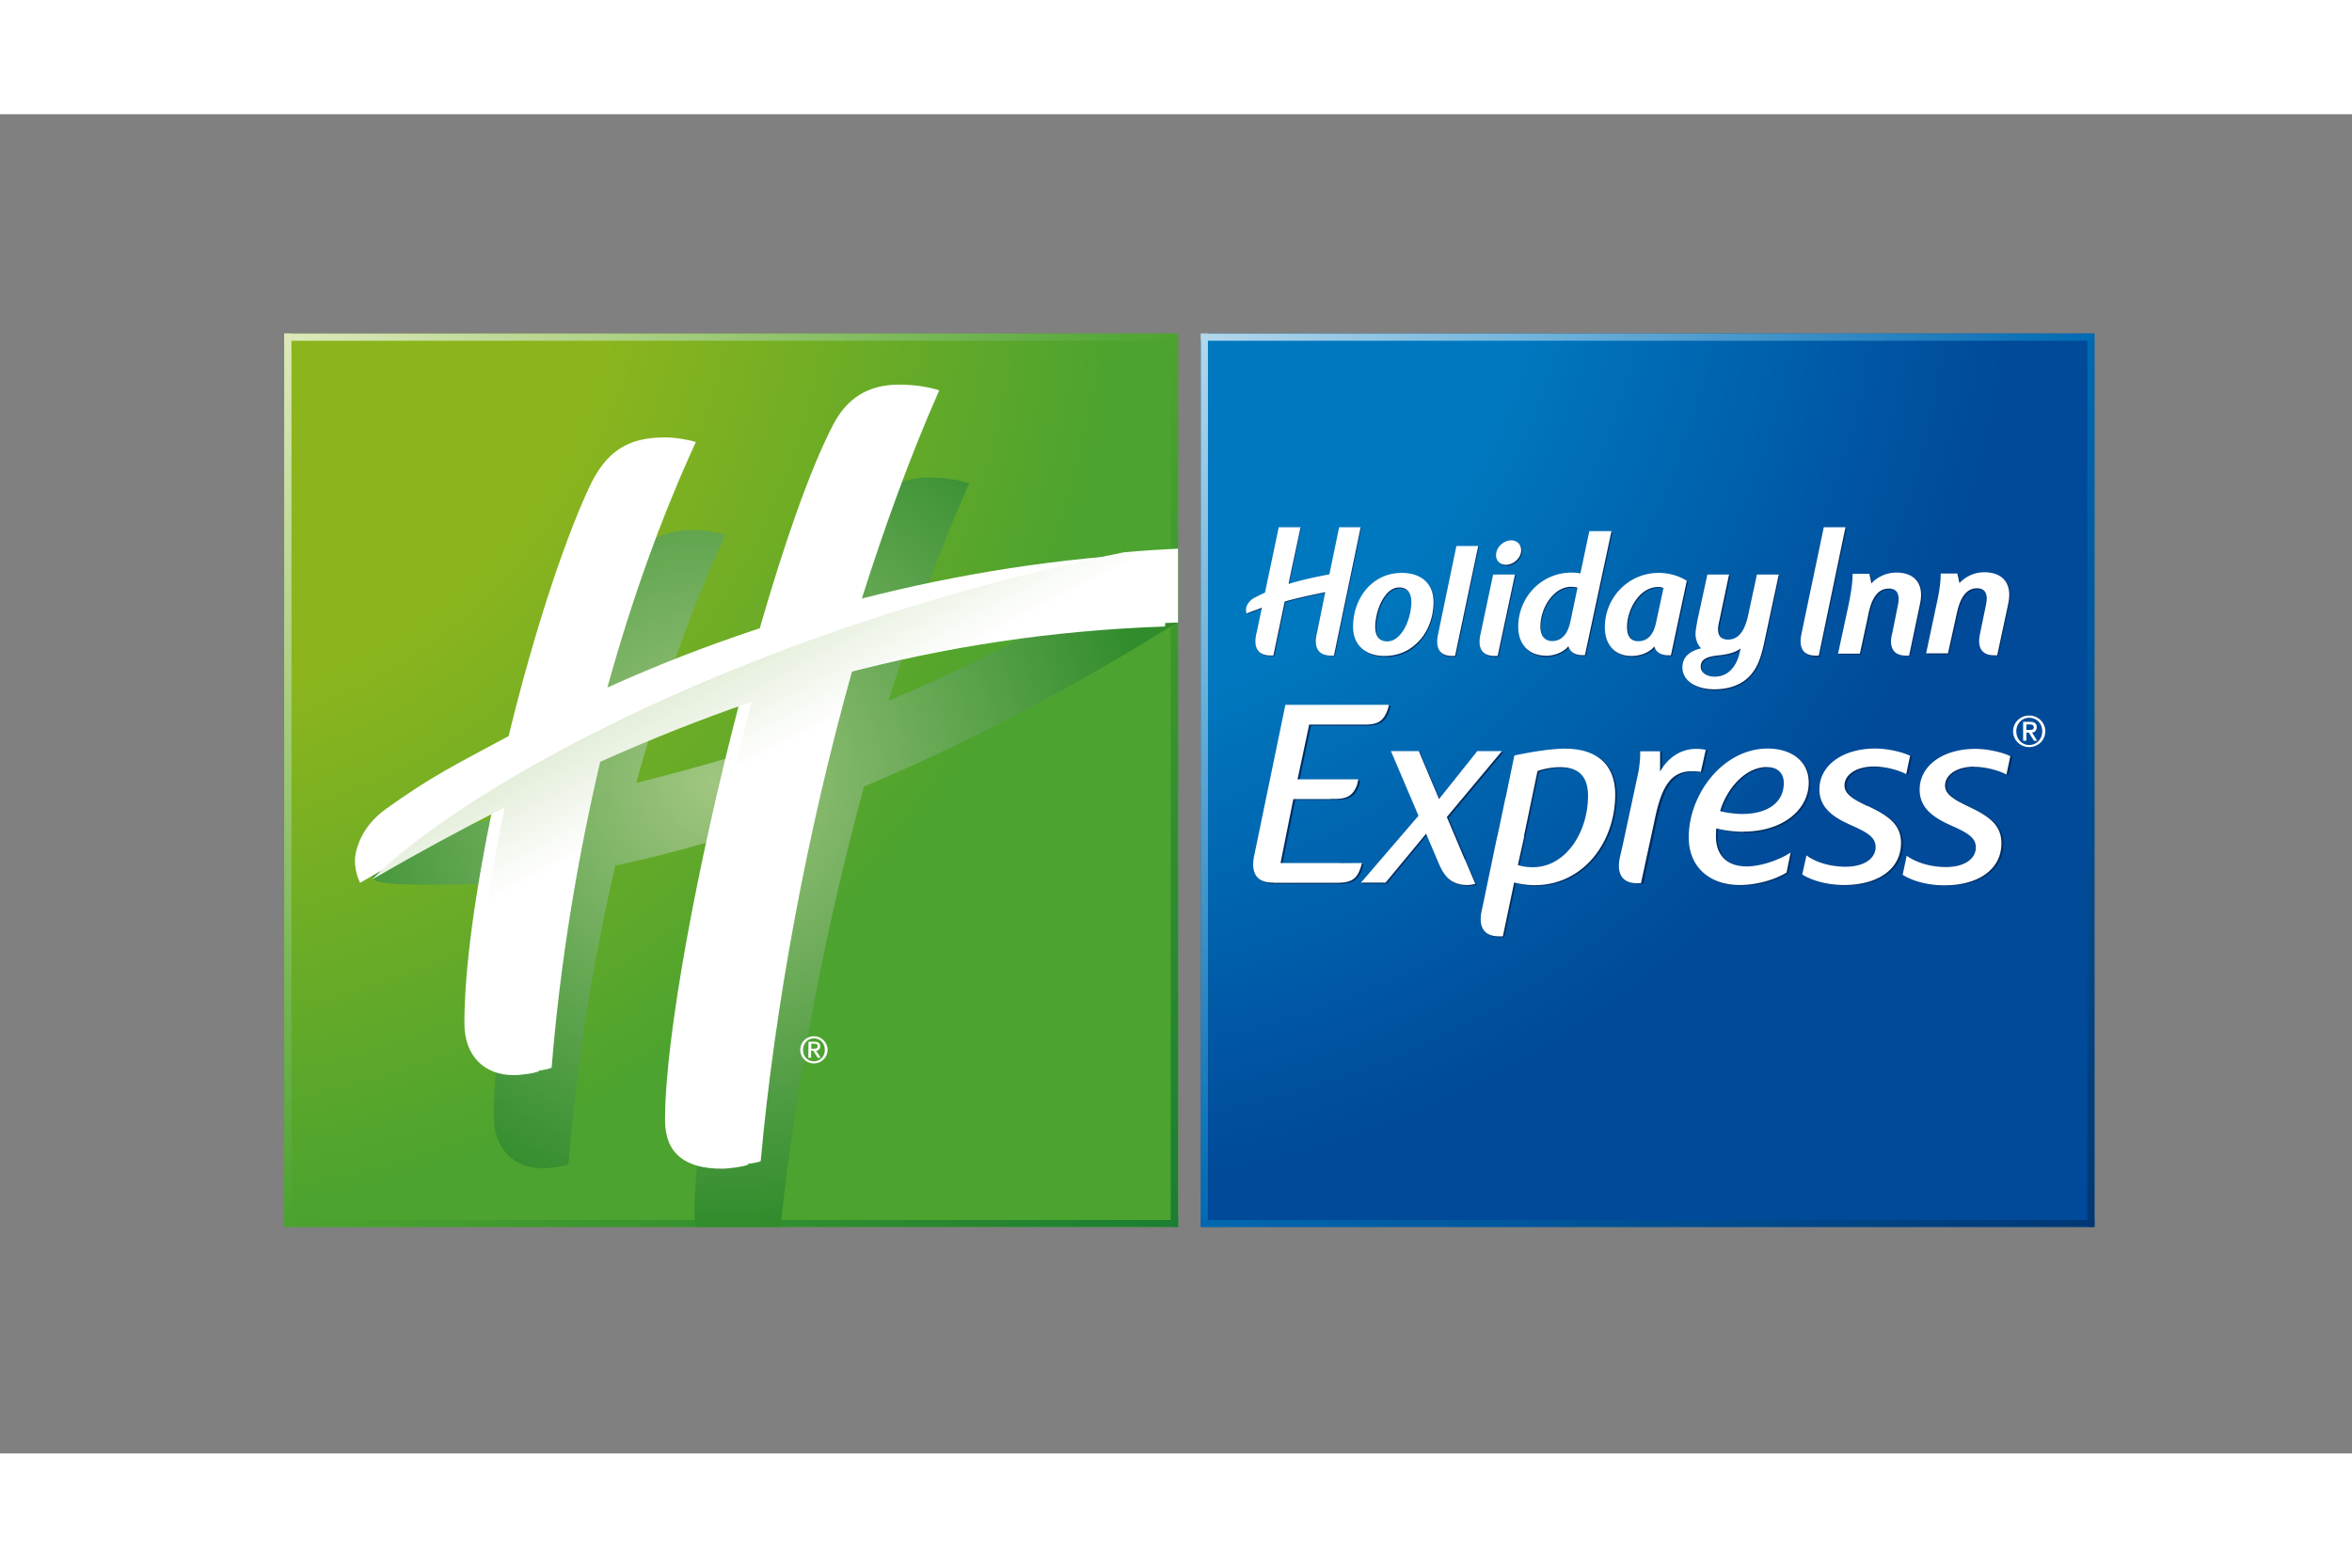
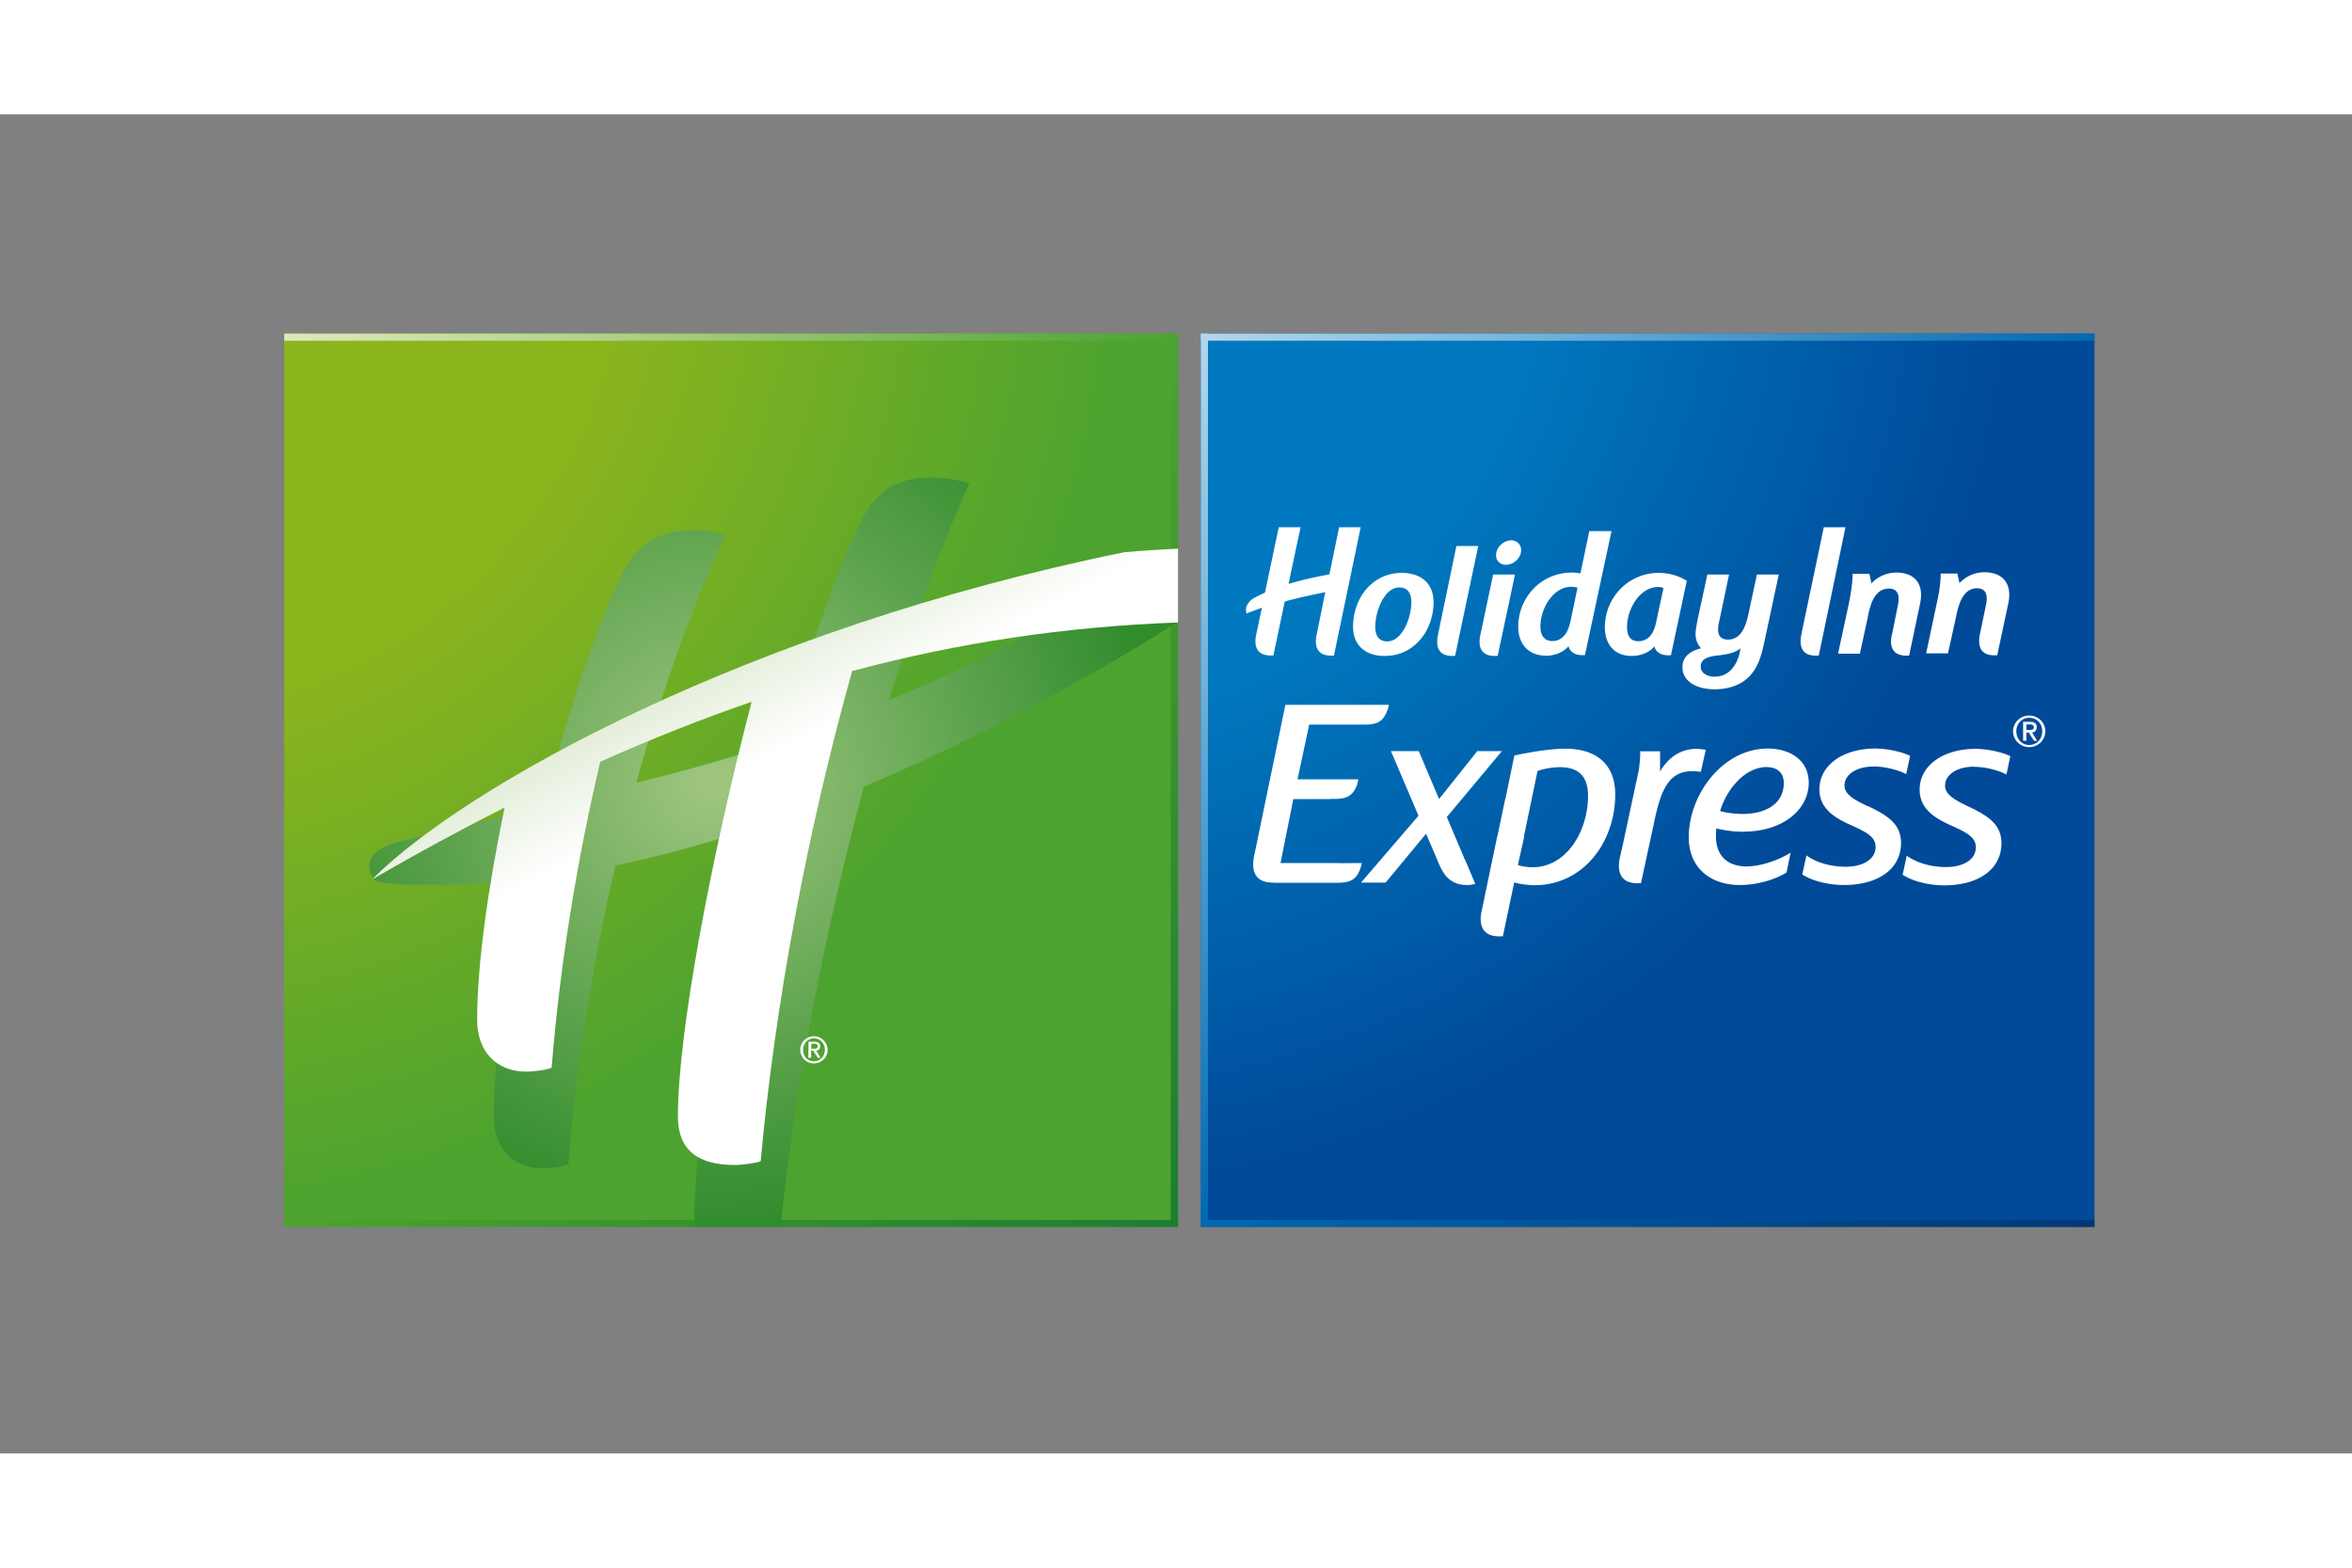
<svg xmlns="http://www.w3.org/2000/svg" height="800" width="1200" viewBox="-1.676 -1.379 14.525 8.272">
  <rect x="-1.676" y="-1.379" width="14.525" height="8.272" fill="#808080" stroke="none" />
  <defs>
    <linearGradient x1="0" y1="0" x2="1" y2="0" gradientUnits="userSpaceOnUse" gradientTransform="matrix(-2.08 3.912 3.912 2.08 366.016 103.143)" spreadMethod="pad" id="q">
      <stop offset="0" stop-color="#fff" />
      <stop offset=".213" stop-color="#fff" />
      <stop offset="1" stop-color="#cadeb7" />
    </linearGradient>
    <linearGradient x1="0" y1="0" x2="1" y2="0" gradientUnits="userSpaceOnUse" gradientTransform="matrix(-15.636 0 0 15.636 372.335 95.588)" spreadMethod="pad" id="m">
      <stop offset="0" stop-color="#006a32" />
      <stop offset="1" stop-color="#4da32f" />
    </linearGradient>
    <linearGradient x1="0" y1="0" x2="1" y2="0" gradientUnits="userSpaceOnUse" gradientTransform="matrix(0 15.508 15.508 0 372.271 95.526)" spreadMethod="pad" id="n">
      <stop offset="0" stop-color="#006a32" />
      <stop offset="1" stop-color="#4da32f" />
    </linearGradient>
    <linearGradient x1="0" y1="0" x2="1" y2="0" gradientUnits="userSpaceOnUse" gradientTransform="matrix(0 -15.507 -15.507 0 356.761 111.159)" spreadMethod="pad" id="j">
      <stop offset="0" stop-color="#fff" />
      <stop offset="1" stop-color="#4da32f" />
    </linearGradient>
    <linearGradient x1="0" y1="0" x2="1" y2="0" gradientUnits="userSpaceOnUse" gradientTransform="matrix(15.638 0 0 -15.638 356.697 111.097)" spreadMethod="pad" id="k">
      <stop offset="0" stop-color="#fff" />
      <stop offset="1" stop-color="#4da32f" />
    </linearGradient>
    <linearGradient x1="0" y1="0" x2="1" y2="0" gradientUnits="userSpaceOnUse" gradientTransform="matrix(-15.635 0 0 15.635 388.368 95.588)" spreadMethod="pad" id="f">
      <stop offset="0" stop-color="#002d61" />
      <stop offset="1" stop-color="#0078bf" />
    </linearGradient>
    <linearGradient x1="0" y1="0" x2="1" y2="0" gradientUnits="userSpaceOnUse" gradientTransform="matrix(0 15.508 15.508 0 388.305 95.526)" spreadMethod="pad" id="g">
      <stop offset="0" stop-color="#002d61" />
      <stop offset="1" stop-color="#0078bf" />
    </linearGradient>
    <linearGradient x1="0" y1="0" x2="1" y2="0" gradientUnits="userSpaceOnUse" gradientTransform="matrix(0 -15.507 -15.507 0 372.796 111.159)" spreadMethod="pad" id="c">
      <stop offset="0" stop-color="#fff" />
      <stop offset="1" stop-color="#0078bf" />
    </linearGradient>
    <linearGradient x1="0" y1="0" x2="1" y2="0" gradientUnits="userSpaceOnUse" gradientTransform="matrix(15.635 0 0 -15.635 372.733 111.097)" spreadMethod="pad" id="d">
      <stop offset="0" stop-color="#fff" />
      <stop offset="1" stop-color="#0078bf" />
    </linearGradient>
    <clipPath clipPathUnits="userSpaceOnUse" id="o">
      <path d="M358.185 108.641h14.151V95.526h-14.151z" />
    </clipPath>
    <clipPath clipPathUnits="userSpaceOnUse" id="l">
      <path d="M356.7 111.034h15.636V95.526H356.7z" />
    </clipPath>
    <clipPath clipPathUnits="userSpaceOnUse" id="i">
      <path d="M356.697 111.159h15.639V95.652h-15.639z" />
    </clipPath>
    <clipPath clipPathUnits="userSpaceOnUse" id="e">
      <path d="M372.734 111.034h15.634V95.526h-15.634z" />
    </clipPath>
    <clipPath clipPathUnits="userSpaceOnUse" id="b">
      <path d="M372.734 111.159h15.634V95.652h-15.634z" />
    </clipPath>
    <radialGradient fx="0" fy="0" cx="0" cy="0" r="1" gradientUnits="userSpaceOnUse" gradientTransform="matrix(7.744 0 0 -7.744 364.18 103.311)" spreadMethod="pad" id="p">
      <stop offset="0" stop-color="#a0c680" />
      <stop offset="1" stop-color="#318c2c" />
    </radialGradient>
    <radialGradient fx="0" fy="0" cx="0" cy="0" r="1" gradientUnits="userSpaceOnUse" gradientTransform="matrix(17.349 0 0 -17.349 353.995 113.108)" spreadMethod="pad" id="h">
      <stop offset="0" stop-color="#8cb51d" />
      <stop offset=".489" stop-color="#8cb51d" />
      <stop offset="1" stop-color="#4da32f" />
    </radialGradient>
    <radialGradient fx="0" fy="0" cx="0" cy="0" r="1" gradientUnits="userSpaceOnUse" gradientTransform="matrix(17.347 0 0 -17.347 370.032 113.108)" spreadMethod="pad" id="a">
      <stop offset="0" stop-color="#0078bf" />
      <stop offset=".489" stop-color="#0078bf" />
      <stop offset=".974" stop-color="#004a99" />
      <stop offset="1" stop-color="#004a99" />
    </radialGradient>
  </defs>
  <path d="M372.733 95.527h15.634v15.633h-15.634z" fill="url(#a)" transform="matrix(.353 0 0 -.353 -125.835 39.215)" />
  <g clip-path="url(#b)" opacity=".7" transform="matrix(.353 0 0 -.353 -125.835 39.215)">
    <path d="M372.733 95.652h.125v15.507h-.125z" fill="url(#c)" />
    <path d="M372.733 111.034h15.635v.125h-15.635z" fill="url(#d)" />
  </g>
  <g clip-path="url(#e)" opacity=".65" transform="matrix(.353 0 0 -.353 -125.835 39.215)">
    <path d="M372.733 95.527h15.635v.122h-15.635z" fill="url(#f)" />
-     <path d="M388.243 95.527h.125v15.507h-.125z" fill="url(#g)" />
  </g>
-   <path d="M7.631 1.41c.047 0 .092-.043.092-.09 0-.036-.026-.06-.061-.06-.046 0-.092.043-.092.09 0 .036.025.06.06.06m-.069.563h.017l.107-.504h-.134l-.077.364c-.005.023-.034.14.087.14m-.676-.376c.022-.028.051-.047.085-.047.054 0 .075.037.075.09 0 .056-.022.142-.063.195-.023.028-.052.048-.085.048-.053 0-.074-.038-.074-.091 0-.056.022-.141.062-.194m-.005.376c.072 0 .134-.024.182-.064.075-.063.119-.164.119-.271 0-.119-.082-.179-.195-.179-.071 0-.134.024-.181.062-.076.062-.121.162-.121.269 0 .12.083.182.195.182m-.791-.144c-.005.022-.035.139.086.139h.019l.07-.333c.075-.021.152-.039.251-.058l-.001.006-.051.245c-.004.022-.036.139.086.139h.019l.164-.792h-.134l-.06.289v.001c-.101.02-.178.038-.251.058l.012-.059.061-.289h-.134l-.084.403a1.229 1.229 0 00-.063.031c-.036.018-.049.047-.053.06-.003.01-.003.026.001.04.032-.013.064-.025.096-.036zm1.209.144h.018l.142-.68h-.134l-.113.54c-.005.023-.036.14.086.14m.734-.427c.015 0 .034.002.041.006l-.044.205c-.008.037-.019.069-.038.089-.019.022-.041.035-.074.035-.047 0-.074-.032-.074-.09 0-.118.085-.245.189-.245m-.156.427c.061 0 .112-.025.141-.059.01.035.044.054.084.054h.019l.164-.765h-.137l-.056.262c-.012-.002-.032-.005-.051-.005-.194 0-.333.158-.333.335 0 .109.067.178.17.178m1.668 0h.018l.166-.792H9.594l-.137.652c-.005.023-.034.14.087.14m.866-.237c.012-.063.036-.18.13-.18.046 0 .071.029.056.101l-.035.172c-.006.022-.036.138.086.138h.017l.068-.317c.029-.135-.043-.195-.146-.195-.065 0-.119.029-.154.068l-.013-.06h-.104c0 .042-.006.101-.023.187l-.066.307h.134zm-1.839-.19c.012 0 .023.002.031.007l-.044.204c-.007.037-.018.069-.036.089-.019.022-.043.035-.074.035-.046 0-.07-.031-.07-.09 0-.103.075-.245.194-.245m-.166.427c.061 0 .114-.025.142-.059.009.035.043.054.084.054h.018l.098-.459c-.05-.031-.11-.049-.174-.049-.186 0-.332.15-.332.336 0 .109.062.177.164.177m1.411-.014l.049-.223c.012-.063.036-.18.131-.18.046 0 .07.029.055.101l-.036.172c-.004.022-.036.138.086.138H10.12l.068-.317c.029-.135-.044-.195-.146-.195a.21.21 0 00-.155.068l-.012-.06h-.103c0 .042-.006.101-.024.187l-.066.307zm-.86.008c.052-.005.097-.017.124-.041l-.009.037c-.011.039-.029.074-.055.1-.025.024-.06.037-.098.037-.047 0-.086-.022-.086-.061 0-.051.05-.064.124-.072m-.236.075c0 .086.085.138.197.138.097 0 .174-.033.223-.089.039-.044.063-.104.082-.192l.091-.429h-.133l-.049.223c-.013.062-.034.179-.13.179-.085 0-.058-.093-.052-.117l.06-.285h-.135l-.06.281c-.006.03-.011.061-.011.086 0 .035.013.066.034.088-.079.02-.115.06-.115.117m-.923 1.236c-.035 0-.073-.005-.093-.014l.037-.176.084-.404c.037-.015.096-.025.14-.025.115 0 .173.058.173.178 0 .224-.137.441-.341.441m.202-.732s-.097-.006-.316.042l-.055.261h-0l-.05.239h-0l-.094.447c-.008.028-.044.17.105.17h.022l.071-.334c.035.011.087.017.125.017.303 0 .499-.267.499-.56 0-.193-.124-.282-.306-.282m-1.396.707h-.364l.08-.397h.256c.07-0.0.111-.016.137-.085.003-.011.006-.023.008-.035h-.375l.071-.338h.343c.072-.001.113-.016.139-.087.004-.011.007-.024.009-.037h-.64l-.189.92c-.006.03-.046.18.112.18h.005v.001h.397c.07-.001.112-.016.138-.086a.146.146 0 00.009-.036zm.771-.03l-.109-.255.34-.407H7.454l-.236.297-.125-.297h-.173l.171.398-.355.415h.152l.249-.302.073.169c.022.051.038.081.062.104.03.029.071.043.118.043.018 0 .037-.002.053-.006l-.065-.15c-.001-.004-.004-.005-.005-.009M9.244 2.659c.067 0 .104.04.104.1 0 .116-.096.19-.258.19-.044 0-.108-.008-.135-.017.037-.126.146-.273.29-.273m-.146.401c.246 0 .404-.138.404-.303 0-.144-.12-.211-.252-.211-.278 0-.488.282-.488.546 0 .188.133.295.315.295.103 0 .216-.032.289-.076l.025-.126c-.067.044-.179.086-.271.086-.121 0-.19-.069-.19-.187 0-.015.002-.036.004-.048.045.014.116.023.166.023m-.262-.371l.03-.137c-.012-.004-.041-.006-.058-.006-.104 0-.177.059-.223.141v-.126h-.123s.001.037-.01.118l-.097.458-.015.069c-.006.027-.042.17.107.17h.022l.036-.168.041-.188c.025-.118.049-.226.11-.287.032-.032.072-.05.128-.05.019 0 .044.004.053.006m1.689-.032c.066 0 .147.019.199.047l.024-.113c-.05-.025-.143-.045-.214-.045-.199 0-.346.102-.346.252 0 .116.091.173.187.217.112.05.16.078.16.139 0 .068-.067.122-.186.122-.083 0-.174-.021-.242-.071l-.025.118c.072.045.17.065.257.065.205 0 .353-.095.353-.259 0-.114-.08-.167-.206-.229-.087-.04-.144-.073-.144-.127 0-.066.07-.117.181-.117m-.659.244c-.087-.04-.141-.073-.141-.127 0-.066.07-.117.181-.117.067 0 .147.019.199.047l.024-.113c-.05-.025-.143-.045-.213-.045-.201 0-.346.102-.346.252 0 .116.09.173.187.217.11.05.16.078.16.139 0 .068-.068.122-.186.122-.083 0-.174-.021-.241-.071l-.026.118c.073.045.171.065.258.065.205 0 .352-.095.352-.259 0-.114-.078-.167-.206-.229" fill="#002d61" />
  <path d="M7.624 1.404c.047 0 .094-.042.094-.09 0-.036-.026-.061-.061-.061-.048 0-.094.043-.094.092 0 .035.026.059.061.059m-.069.563h.018l.107-.503h-.135l-.077.364c-.005.023-.035.139.087.139m-.675-.375c.022-.028.051-.048.085-.048.054 0 .075.038.075.091 0 .057-.021.141-.063.193-.023.029-.051.049-.086.049-.053 0-.074-.037-.074-.09 0-.057.021-.142.064-.195m-.006.375c.072 0 .135-.024.182-.064.076-.061.12-.162.12-.269 0-.119-.082-.18-.196-.18-.071 0-.134.024-.182.064-.075.061-.119.162-.119.268 0 .12.082.181.194.181m-.79-.142c-.005.022-.035.139.086.139h.018l.07-.333c.074-.021.152-.038.251-.058l-.002.007-.05.246c-.005.022-.035.139.087.139h.018l.165-.793h-.133l-.06.29v.001c-.102.019-.179.037-.252.059l.012-.06.062-.29h-.135l-.085.404c-.019.008-.038.018-.062.03-.037.019-.049.047-.054.061-.001.008-.002.026.002.038.032-.013.064-.024.095-.036zm1.209.142h.017l.143-.679h-.135l-.112.54c-.004.023-.035.139.087.139m.732-.427c.016 0 .034.002.041.006l-.043.205c-.008.037-.02.069-.039.09-.019.021-.041.034-.074.034-.046 0-.073-.032-.073-.089 0-.12.085-.246.188-.246m-.156.426c.06 0 .112-.024.141-.059.01.037.044.055.084.055h.018l.164-.766h-.137l-.055.261c-.012-.002-.032-.005-.052-.005-.195 0-.332.158-.332.335 0 .11.067.178.169.178m1.668 0h.019l.165-.793h-.134l-.137.654c-.004.023-.034.139.087.139m.866-.236c.013-.063.037-.18.13-.18.046 0 .071.029.056.101l-.036.174c-.004.022-.035.139.087.139h.018l.068-.318c.029-.135-.044-.195-.147-.195-.065 0-.119.029-.154.067l-.013-.059h-.103c0 .041-.005.099-.025.187l-.065.306h.135zM8.565 1.541c.012 0 .024.002.032.007l-.044.204c-.007.037-.019.069-.037.09-.018.021-.042.034-.075.034-.047 0-.069-.031-.069-.089 0-.104.075-.246.193-.246m-.165.426c.06 0 .113-.024.141-.059.008.037.044.055.084.055h.018l.098-.46c-.049-.031-.11-.049-.174-.049-.184 0-.332.15-.332.336 0 .108.062.177.164.177m1.411-.014l.048-.222c.012-.063.036-.18.13-.18.048 0 .071.029.057.101l-.035.174c-.006.022-.036.139.086.139h.018l.067-.318c.03-.135-.043-.195-.145-.195-.065 0-.12.029-.155.067l-.012-.059H9.765c0 .041-.006.099-.024.187L9.675 1.953zm-.861.009c.052-.006.098-.019.124-.042l-.008.037c-.01.04-.029.075-.055.1-.025.025-.06.038-.097.038-.047 0-.086-.023-.086-.062 0-.051.049-.064.123-.071m-.236.075c0 .085.085.136.198.136.097 0 .174-.032.222-.087.04-.044.064-.104.083-.192l.092-.43h-.135l-.048.223c-.013.062-.035.179-.13.179-.086 0-.059-.093-.054-.117l.06-.285h-.134l-.061.281c-.005.03-.012.061-.012.086 0 .036.013.066.034.089-.078.019-.115.059-.115.118M7.79 3.272c-.034 0-.072-.005-.092-.014l.039-.176h-.002l.084-.404c.036-.014.094-.024.138-.024.117 0 .174.058.174.177 0 .224-.137.441-.341.441m.202-.732s-.096-.005-.316.042l-.054.262h-.001l-.05.238h-.001l-.093.447c-.007.029-.043.17.106.17h.022l.07-.333c.035.01.086.017.126.017.303 0 .498-.268.498-.56 0-.193-.124-.283-.307-.283m-1.396.707v-.001h-.364l.079-.395h.229v-.001h.026c.07 0 .111-.015.138-.085.003-.01.006-.023.008-.036h-.375l.072-.338h.343c.073 0 .113-.016.139-.086.005-.011.008-.024.01-.036h-.136.001-.504l-.19.919c-.006.029-.046.179.112.179h.006v.001h.396c.071-.001.113-.015.138-.086a.172.172 0 00.01-.036zm.771-.03l-.108-.255.34-.407h-.152l-.236.296-.125-.296h-.172l.17.399-.355.413h.152l.25-.302.072.169c.021.051.038.08.062.104.03.029.07.044.12.044.017 0 .034-.003.05-.007l-.064-.151c-.002-.002-.003-.004-.005-.008m1.871-.562c.067 0 .103.039.103.098 0 .117-.095.191-.258.191-.044 0-.109-.009-.135-.018.036-.125.147-.272.29-.272m-.146.399c.245 0 .403-.137.403-.302 0-.143-.12-.211-.253-.211-.277 0-.488.283-.488.548 0 .187.132.295.316.295.101 0 .215-.032.288-.077l.025-.123c-.068.043-.179.085-.272.085-.121 0-.189-.069-.189-.186 0-.016.001-.037.002-.049.046.013.117.021.167.021m-.262-.371l.03-.135c-.012-.003-.041-.006-.058-.006-.103 0-.178.06-.224.14v-.125h-.123s.003.036-.009.119l-.098.457-.016.07c-.006.027-.042.169.106.169h.022l.036-.167.041-.189c.024-.118.05-.226.11-.287.032-.031.071-.049.128-.049.019 0 .044.002.053.004m1.689-.031c.068 0 .147.02.2.047l.024-.113c-.051-.025-.143-.045-.215-.045-.199 0-.345.102-.345.252 0 .117.091.174.187.218.111.049.16.078.16.139 0 .068-.067.121-.185.121-.083 0-.174-.022-.242-.07l-.025.118c.073.045.17.065.258.065.204 0 .352-.095.352-.26 0-.114-.078-.168-.206-.228-.086-.041-.142-.074-.142-.128 0-.065.07-.117.18-.117m-.658.244c-.087-.041-.143-.074-.143-.128 0-.065.07-.117.182-.117.066 0 .147.02.199.047l.024-.113c-.05-.025-.142-.045-.215-.045-.199 0-.345.102-.345.252 0 .117.091.174.188.218.111.049.159.078.159.139 0 .068-.068.121-.186.121-.083 0-.175-.022-.241-.07l-.026.118c.073.045.172.065.258.065.205 0 .352-.095.352-.26 0-.114-.078-.168-.205-.228m.979-.47h.022c.015 0 .024-.003.024-.017 0-.013-.012-.017-.024-.017h-.022zm-.02-.05h.044c.027 0 .04.011.04.033 0 .019-.012.033-.029.033l.032.051h-.02l-.032-.051h-.015v.051h-.02zm.037.143c.047 0 .081-.037.081-.085 0-.048-.034-.083-.081-.083-.044 0-.079.036-.079.083 0 .048.034.085.079.085m0-.182c.055 0 .1.043.1.097 0 .055-.044.098-.1.098-.054 0-.099-.043-.099-.098 0-.054.045-.097.099-.097" fill="#fff" />
  <path d="M356.697 95.527h15.639v15.633h-15.639z" fill="url(#h)" transform="matrix(.353 0 0 -.353 -125.835 39.215)" />
  <g clip-path="url(#i)" opacity=".7" transform="matrix(.353 0 0 -.353 -125.835 39.215)">
-     <path d="M356.697 95.652h.127v15.507h-.127z" fill="url(#j)" />
    <path d="M356.698 111.034h15.637v.125h-15.637z" fill="url(#k)" />
  </g>
  <g clip-path="url(#l)" opacity=".65" transform="matrix(.353 0 0 -.353 -125.835 39.215)">
    <path d="M356.7 95.527h15.636v.122H356.7z" fill="url(#m)" />
    <path d="M372.207 111.034v-3.652c.04.003.082.006.128.009v3.643zm0-4.945V95.527h.128v10.566c-.046 0-.088-.003-.128-.004" fill="url(#n)" />
  </g>
  <g clip-path="url(#o)" transform="matrix(.353 0 0 -.353 -125.835 39.215)">
    <path d="M366.812 107.922c-.402-.78-.851-2.068-1.277-3.543l-.091-.334c-.973-.329-1.824-.556-2.587-.747l.01.04c.431 1.537.95 3 1.547 4.298-.124.043-.36.085-.535.085-.656 0-1.039-.252-1.337-.898-.436-.936-.907-2.389-1.3-3.931-1.382-.352-1.634-.403-2.469-.607-.747-.181-.601-.507-.521-.659.061-.123.73-.11 1.329-.11.377.001.83.023 1.359.082l-.095-.422c-.29-1.403-.48-2.748-.48-3.713 0-.573.352-.91.858-.91.137 0 .363.032.446.072.141 1.74.423 3.514.821 5.227.757.157 1.608.382 2.557.703-.661-2.634-1.173-5.414-1.173-6.788 0-.087.012-.167.026-.24h1.481c.257 2.463.764 5.149 1.46 7.707 1.616.676 3.449 1.602 5.494 2.88v1.285c-1.952-1.218-3.619-2.057-5.062-2.662l.049.166c.408 1.283.86 2.514 1.359 3.635-.161.061-.443.103-.703.103-.551 0-.925-.248-1.166-.719" fill="url(#p)" />
  </g>
-   <path d="M3.647 1.61c.144-.453.302-.887.477-1.283C4.068.306 3.968.291 3.877.291c-.194 0-.326.086-.411.254-.142.275-.3.731-.45 1.251-.328.108-.642.231-.941.366.15-.543.335-1.057.546-1.516C2.577.631 2.492.617 2.431.617c-.232 0-.367.087-.472.316-.165.359-.349.933-.494 1.529-.327.176-.485.253-.76.452-.141.101-.178.229-.187.288-.006.041.002.113.03.166.276-.16.547-.306.814-.442-.102.494-.17.969-.17 1.31 0 .203.124.32.303.32.05 0 .129-.011.157-.024.051-.629.155-1.271.299-1.888.315-.14.625-.264.935-.37-.254.975-.455 2.046-.455 2.559 0 .211.128.301.35.301.048 0 .135-.013.161-.024.088-.957.284-2.023.565-3.026.658-.176 1.321-.275 2.012-.299v-.456c-.652.03-1.282.132-1.871.283" fill="#fff" />
  <path d="M371.388 107.332c-6.603-1.344-11.518-4.094-13.143-5.713l.003-.004c.783.454 1.549.87 2.305 1.252-.289-1.4-.48-2.747-.48-3.714 0-.572.351-.908.858-.908.14 0 .365.031.445.069.144 1.784.438 3.604.85 5.353.892.398 1.772.749 2.648 1.048-.72-2.764-1.289-5.8-1.289-7.253 0-.599.362-.851.992-.851.134 0 .384.035.456.066.248 2.714.804 5.736 1.6 8.577 1.867.5 3.742.779 5.702.85v1.292c-.318-.015-.633-.036-.947-.064" fill="url(#q)" transform="matrix(.353 0 0 -.353 -125.835 39.215)" />
  <path d="M3.334 4.393h.019c.012 0 .021-.004.021-.017 0-.01-.011-.014-.021-.014h-.019zm-.017-.043h.038c.023 0 .034.01.034.028 0 .016-.01.027-.025.027l.028.044h-.018l-.028-.044h-.013v.044h-.017zm.034.121c.038 0 .067-.031.067-.071 0-.04-.029-.071-.067-.071-.04 0-.068.032-.068.071 0 .041.028.071.068.071m-.001-.155c.047 0 .085.038.085.084 0 .047-.038.084-.085.084-.046 0-.084-.036-.084-.084 0-.046.037-.084.084-.084" fill="#fff" />
</svg>